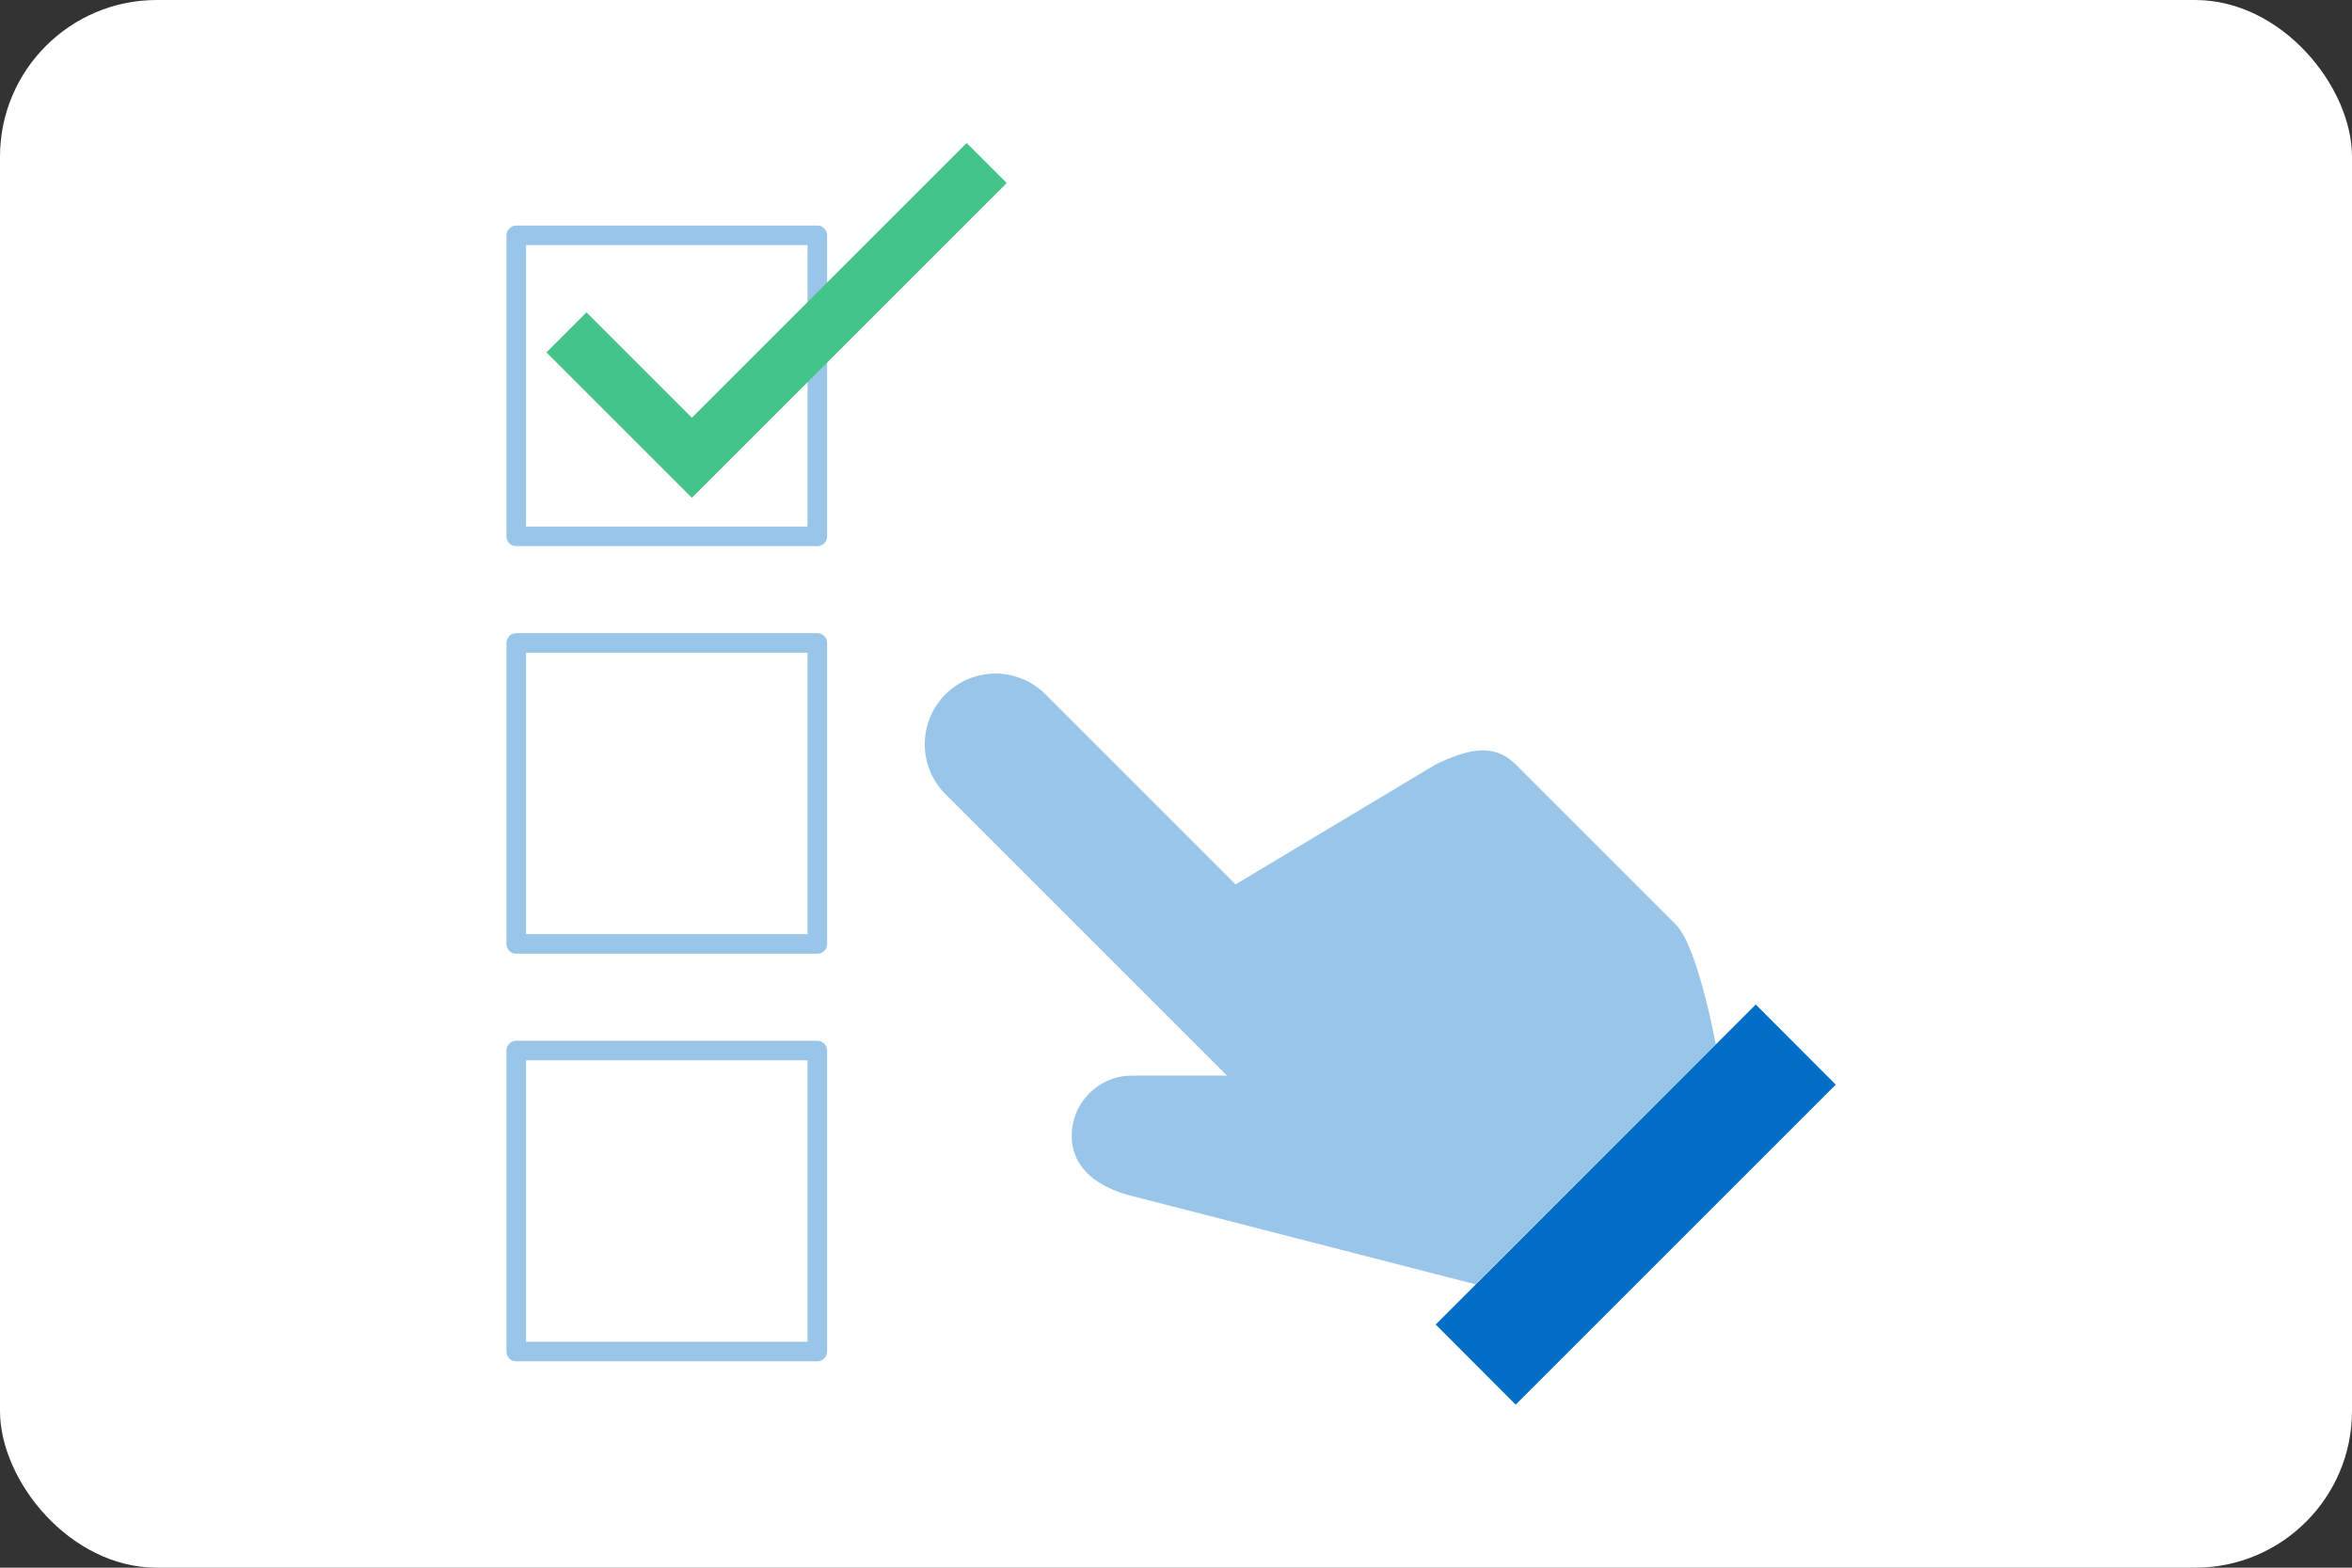
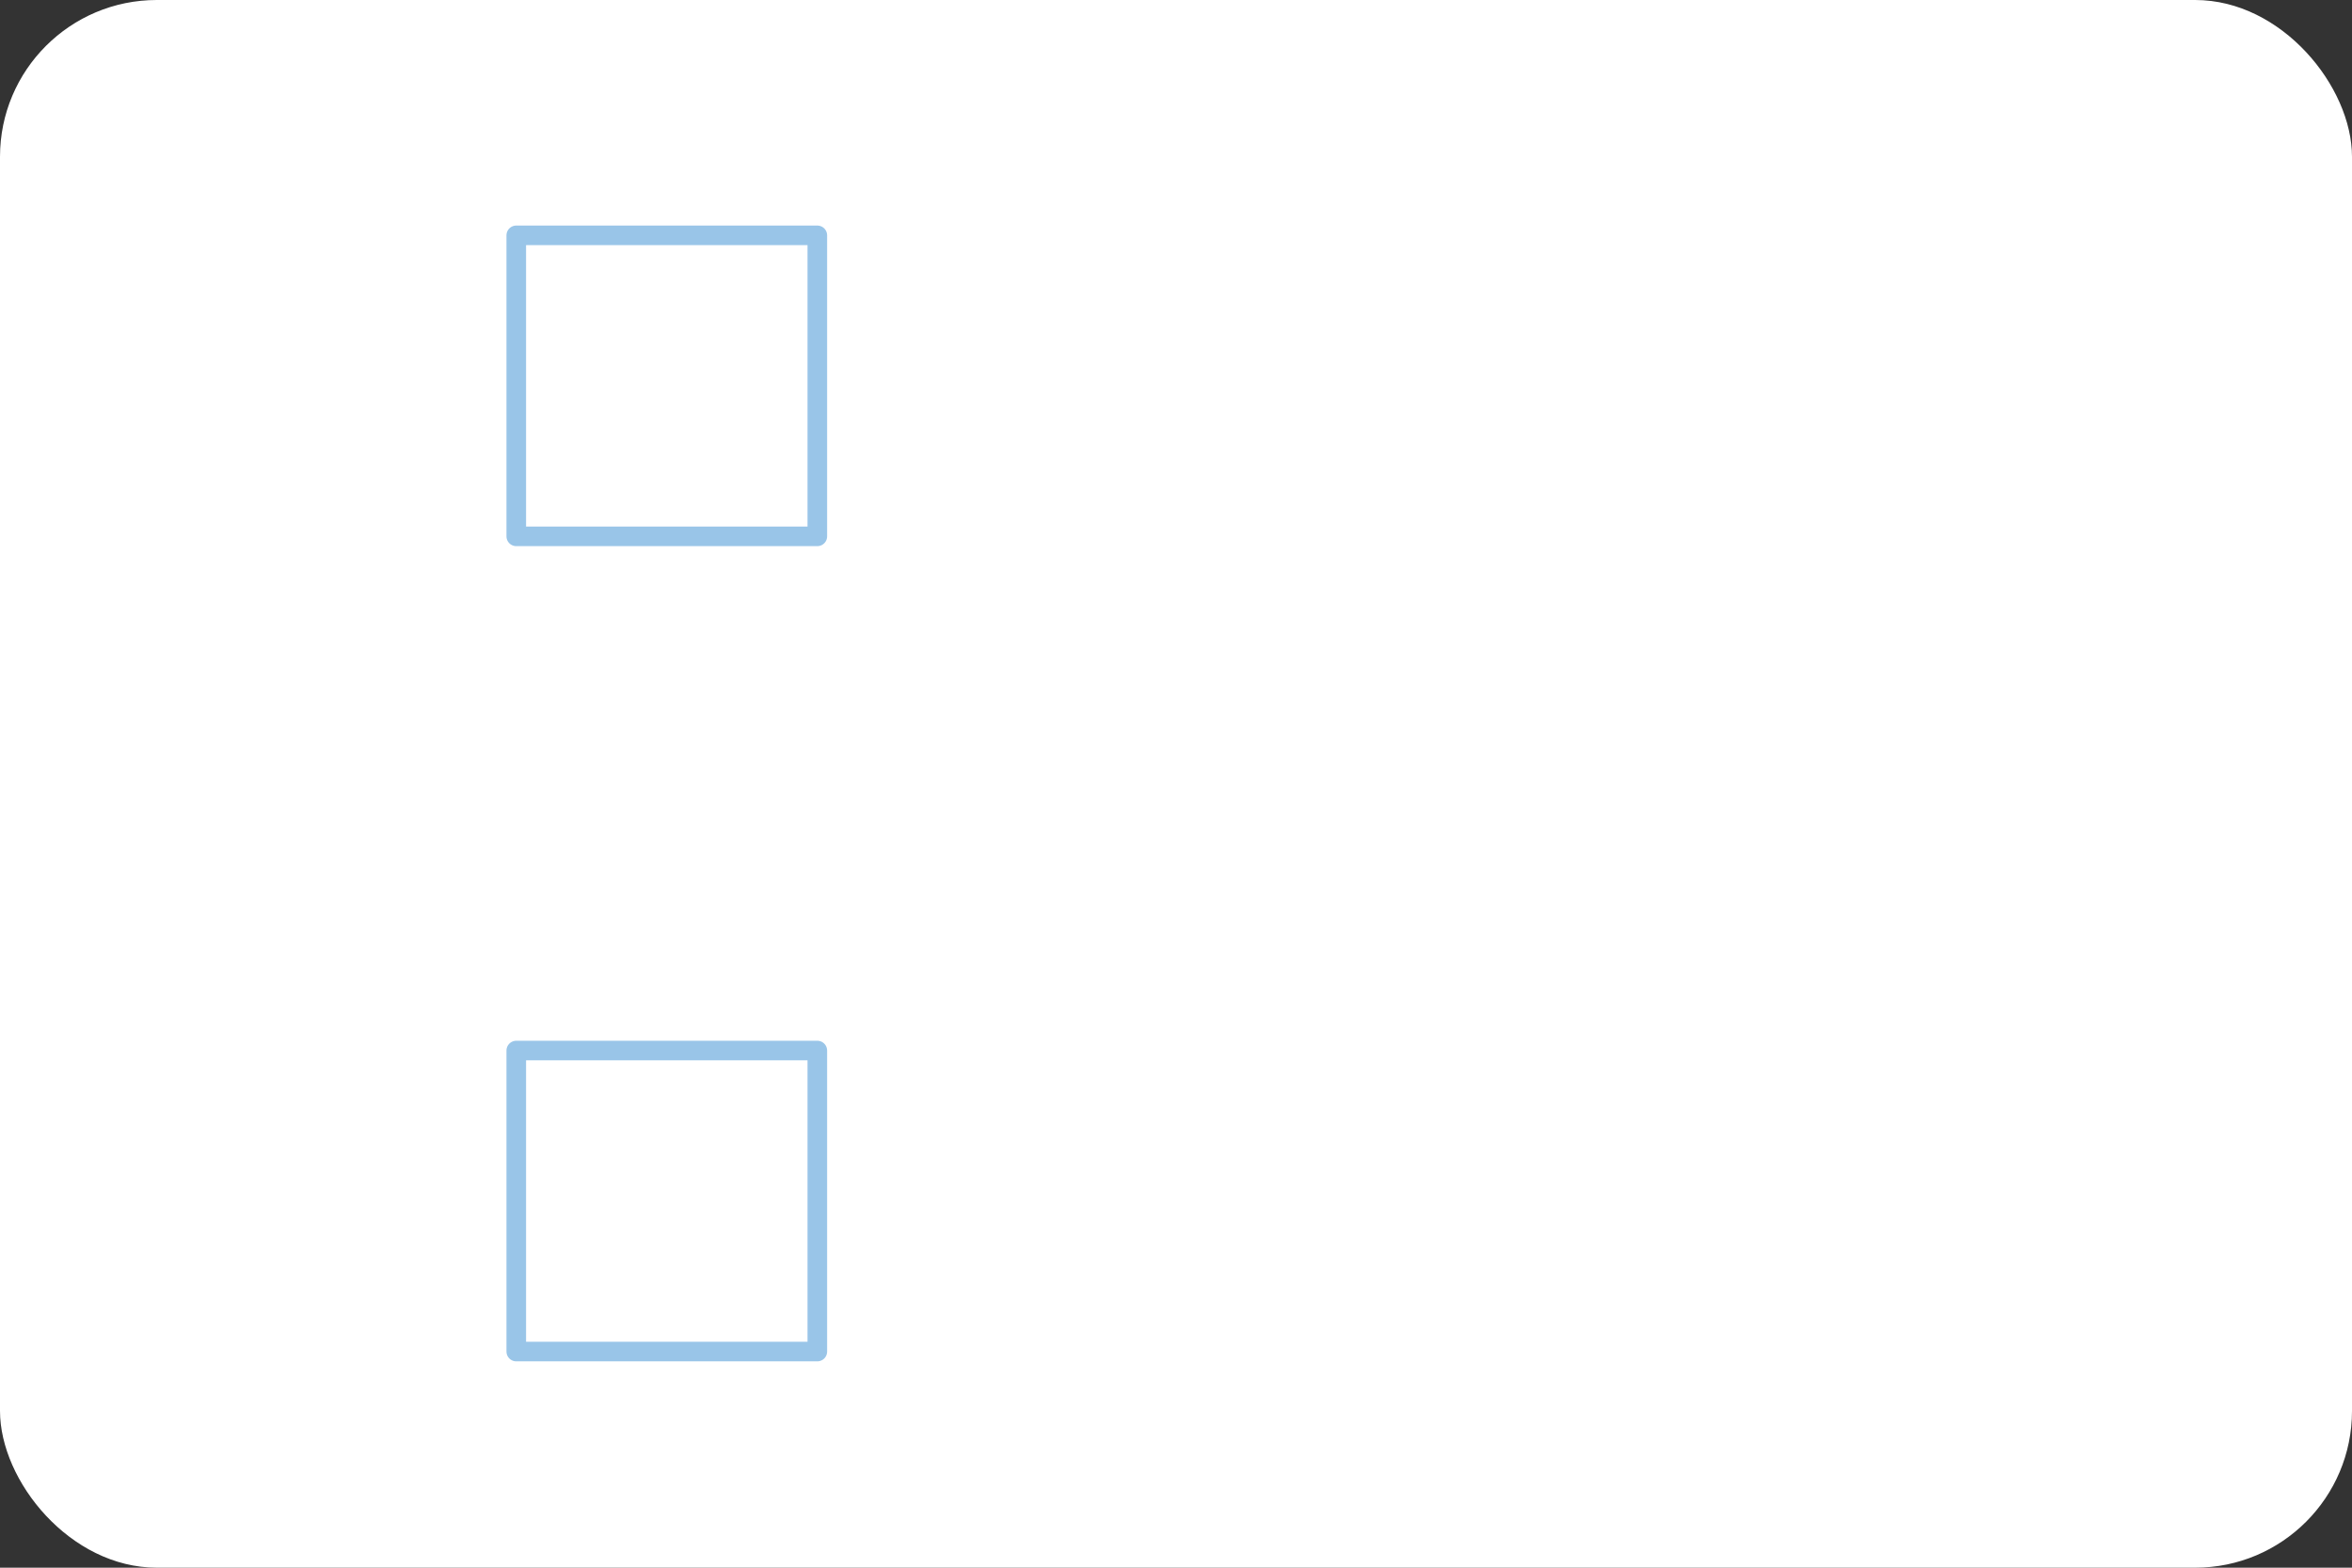
<svg xmlns="http://www.w3.org/2000/svg" viewBox="0 0 120 80">
  <rect x="0" y="0" width="120" height="80" fill="#333333" stroke="none" />
  <defs>
    <style>
      .cls-1 {
        fill: #99c5e8;
      }

      .cls-2, .cls-3 {
        fill: #fff;
      }

      .cls-4 {
        fill: #006ec6;
      }

      .cls-3 {
        stroke: #99c5e8;
        stroke-linecap: round;
        stroke-linejoin: round;
      }

      .cls-5 {
        fill: none;
        stroke: #43c589;
        stroke-miterlimit: 10;
        stroke-width: 2.89px;
      }
    </style>
  </defs>
  <g id="_した" data-name="した">
    <rect class="cls-2" width="120" height="80" rx="8" ry="8" />
  </g>
  <g id="_うえ" data-name="うえ">
    <g>
      <g>
-         <path class="cls-1" d="M87.54,53.3s-.91-5-2.04-6.12l-8.17-8.17c-1.13-1.13-2.47-.77-4.08,0l-10.21,6.12-9.7-9.7c-1.41-1.41-3.69-1.41-5.1,0s-1.41,3.69,0,5.1l14.36,14.36h-4.85c-1.69,0-3.07,1.37-3.07,3.07,0,1.69,1.38,2.65,3.07,3.07l17.53,4.51" />
-         <polyline class="cls-4" points="77.33 71.68 73.25 67.59 89.58 51.26 93.66 55.35" />
-       </g>
+         </g>
      <rect class="cls-3" x="26.34" y="12.01" width="15.36" height="15.36" />
-       <rect class="cls-3" x="26.34" y="32.81" width="15.36" height="15.36" />
      <rect class="cls-3" x="26.34" y="53.61" width="15.36" height="15.36" />
-       <polyline class="cls-5" points="28.9 16.96 35.3 23.36 50.34 8.32" />
    </g>
  </g>
</svg>